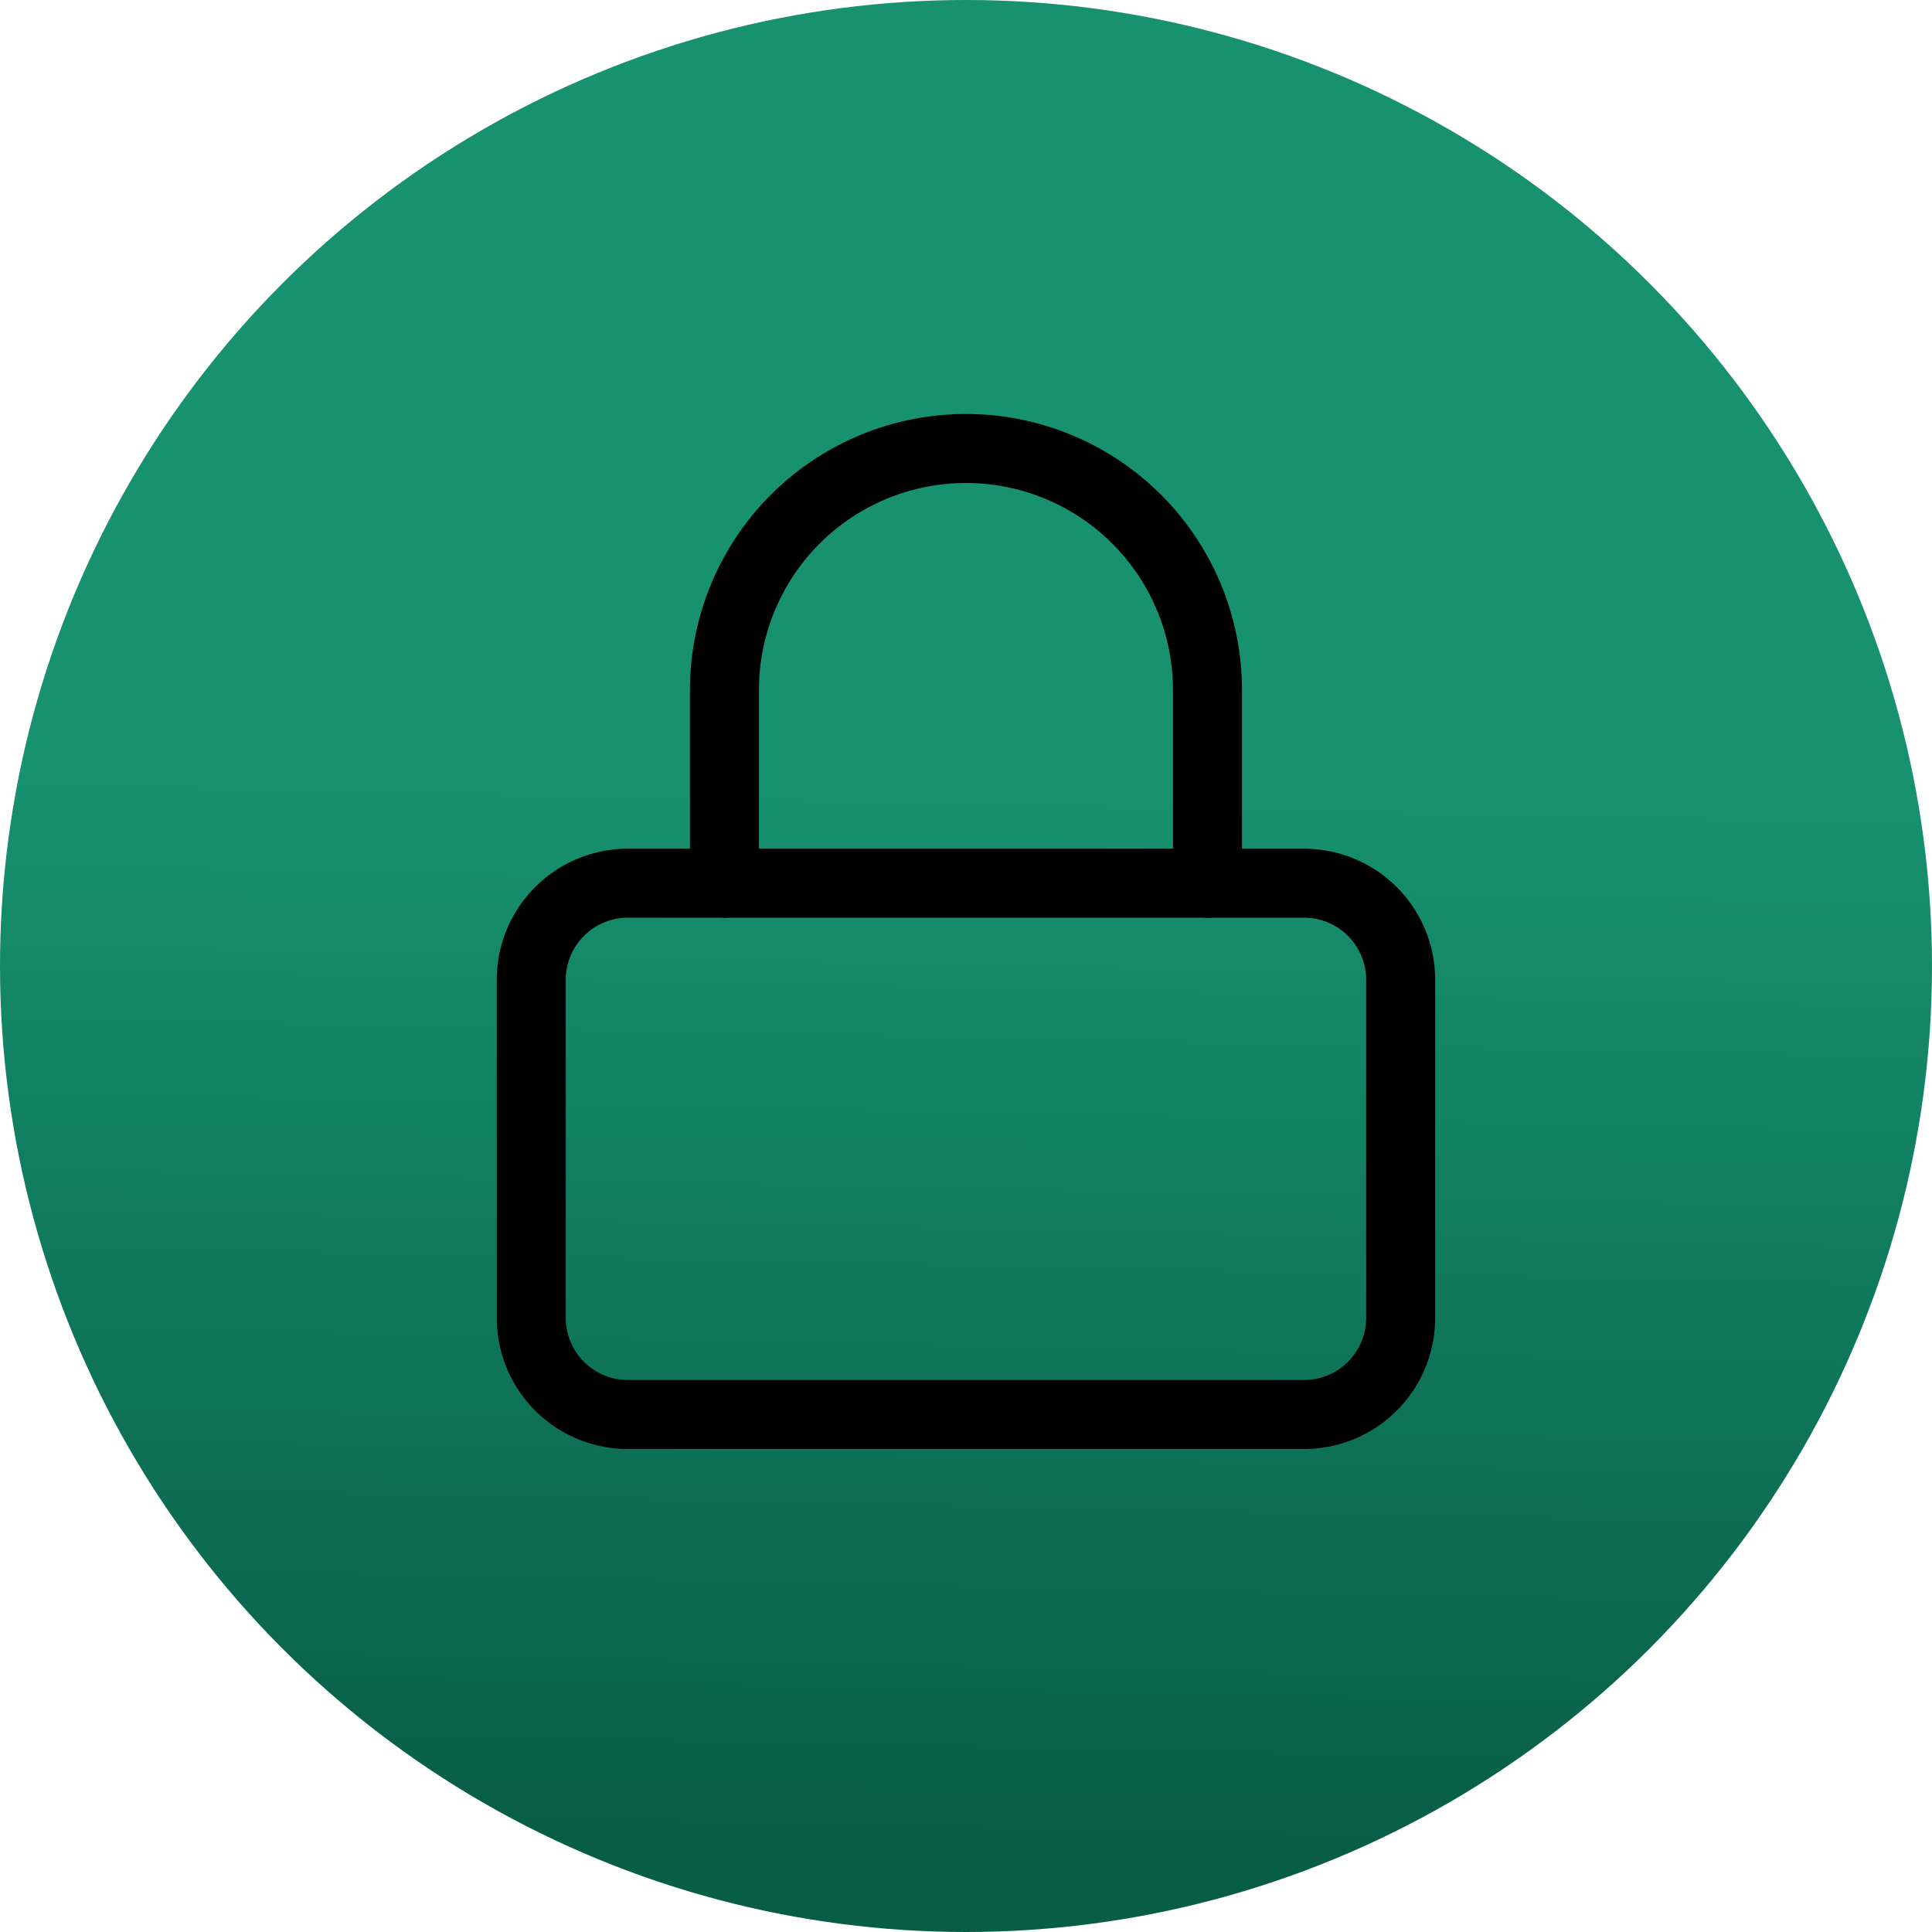
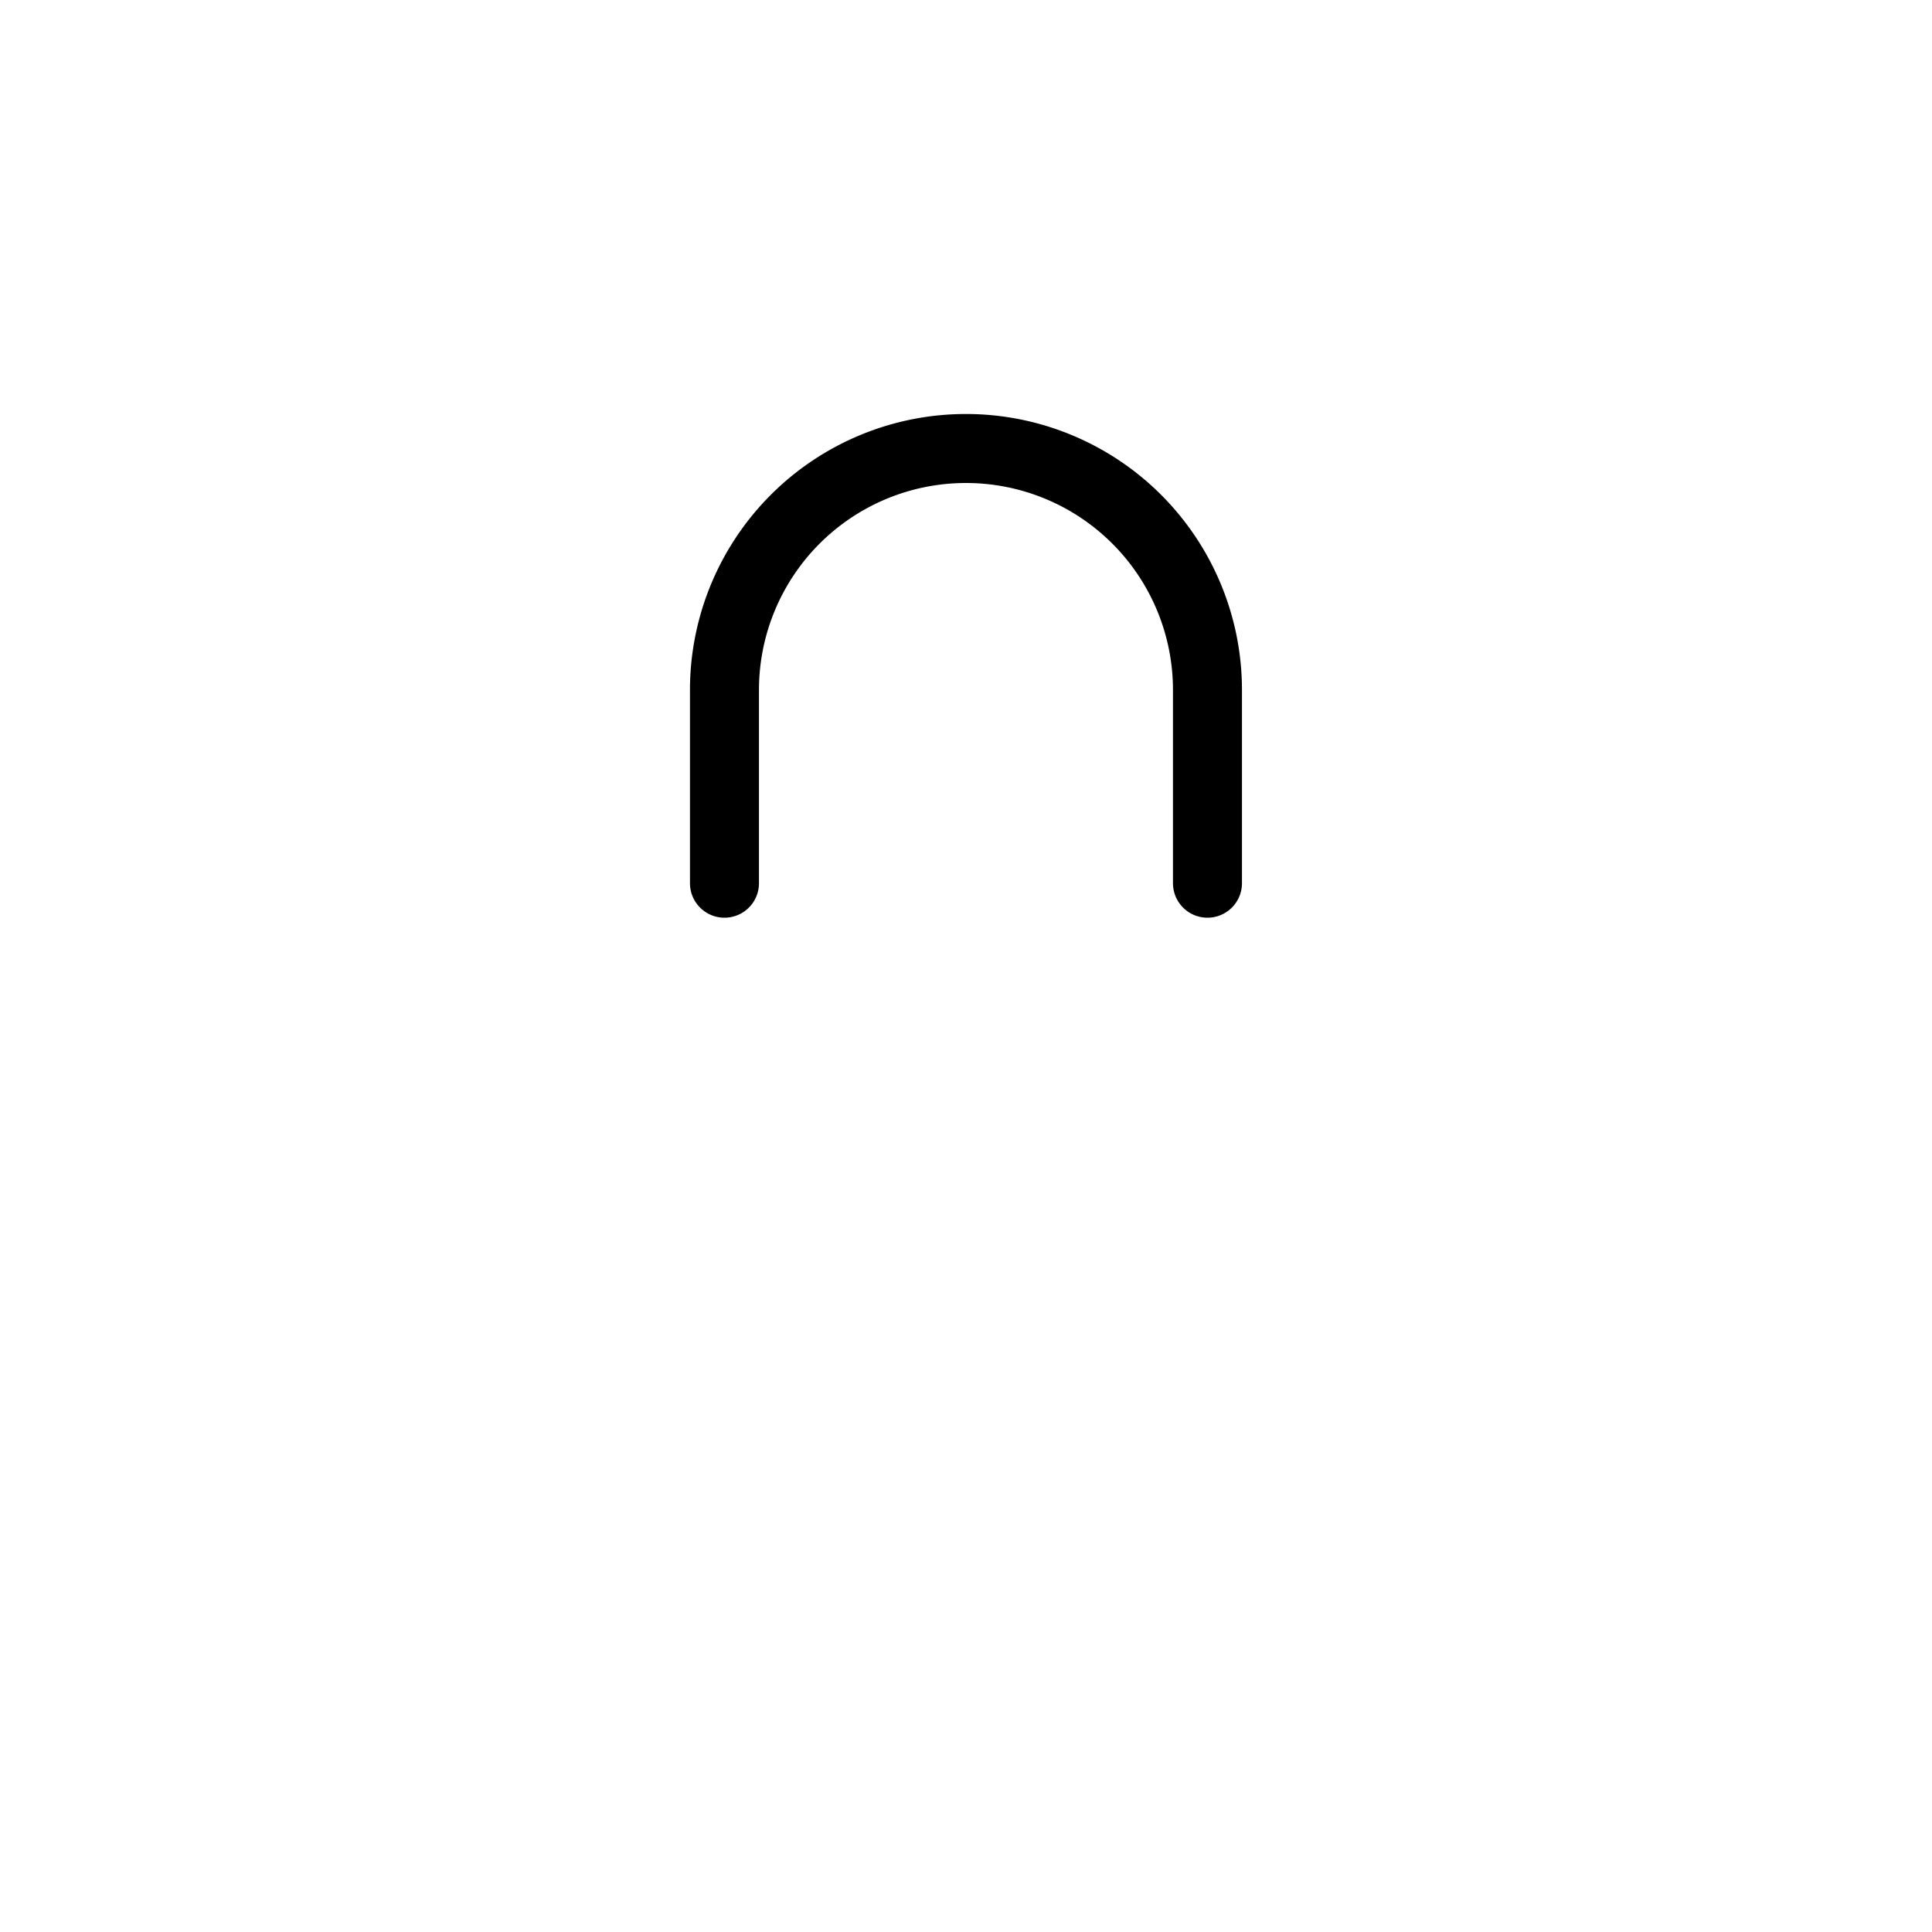
<svg xmlns="http://www.w3.org/2000/svg" width="56" height="56" viewBox="0 0 56 56">
  <defs>
    <linearGradient id="a" x1="0.583" y1="0.414" x2="0.572" y2="0.949" gradientUnits="objectBoundingBox">
      <stop offset="0" stop-color="#179170" />
      <stop offset="1" stop-color="#085d47" />
    </linearGradient>
  </defs>
  <g transform="translate(-952 -618)">
-     <circle cx="28" cy="28" r="28" transform="translate(952 618)" fill="url(#a)" />
    <g transform="translate(962.899 628)">
-       <path d="M7.3,16.5H26.9a2.8,2.8,0,0,1,2.8,2.8v9.8a2.8,2.8,0,0,1-2.8,2.8H7.3a2.8,2.8,0,0,1-2.8-2.8V19.3a2.8,2.8,0,0,1,2.8-2.8Z" transform="translate(0 -0.9)" fill="none" stroke="#000" stroke-linecap="round" stroke-linejoin="round" stroke-width="2" />
      <path d="M10.5,15.6V10a7,7,0,0,1,14,0v5.6" transform="translate(-0.4)" fill="none" stroke="#000" stroke-linecap="round" stroke-linejoin="round" stroke-width="2" />
    </g>
  </g>
</svg>